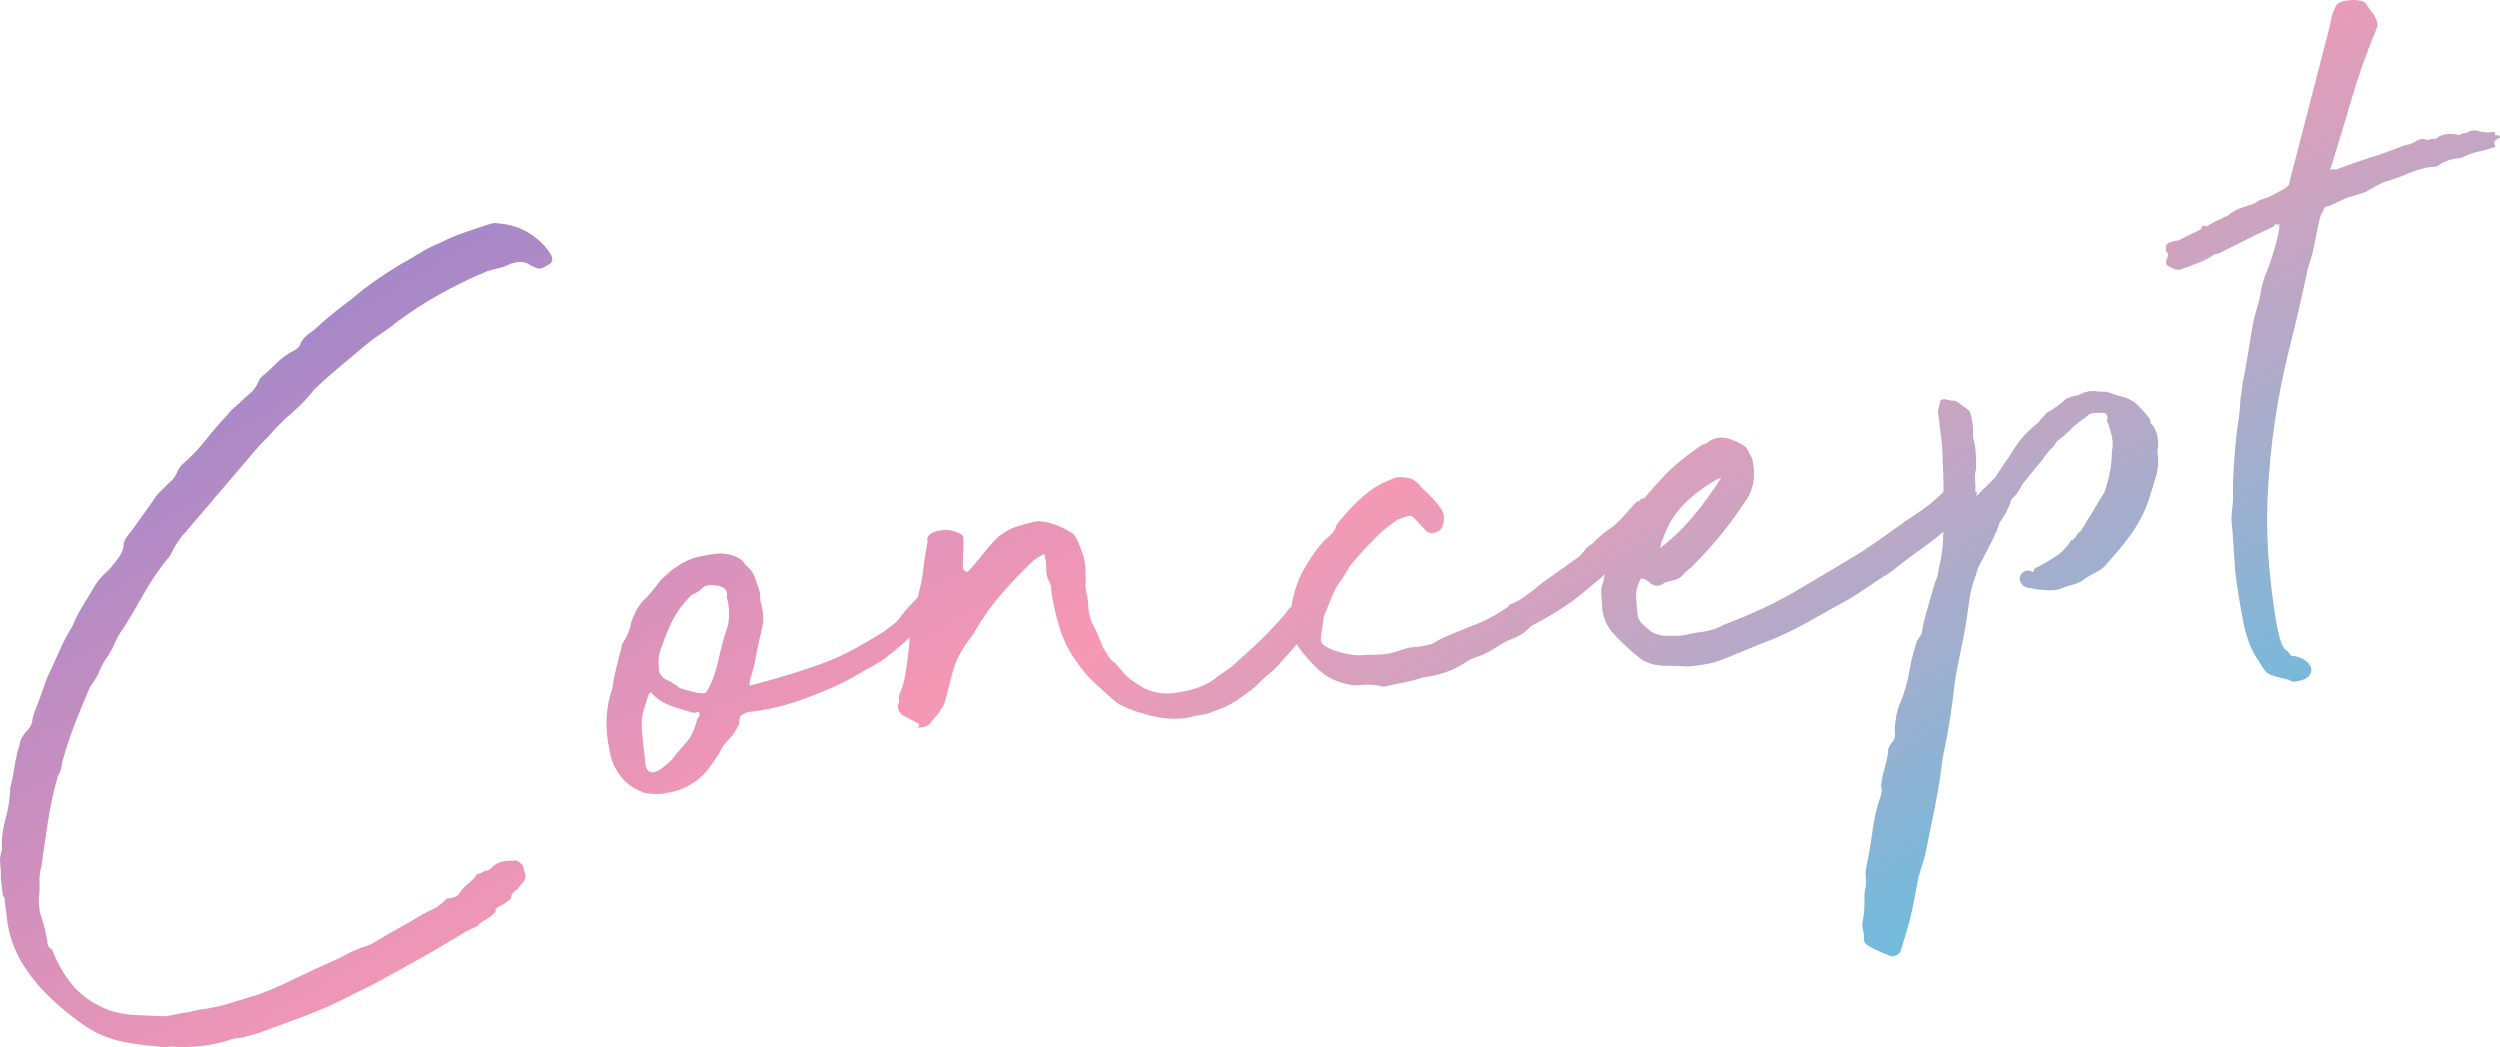
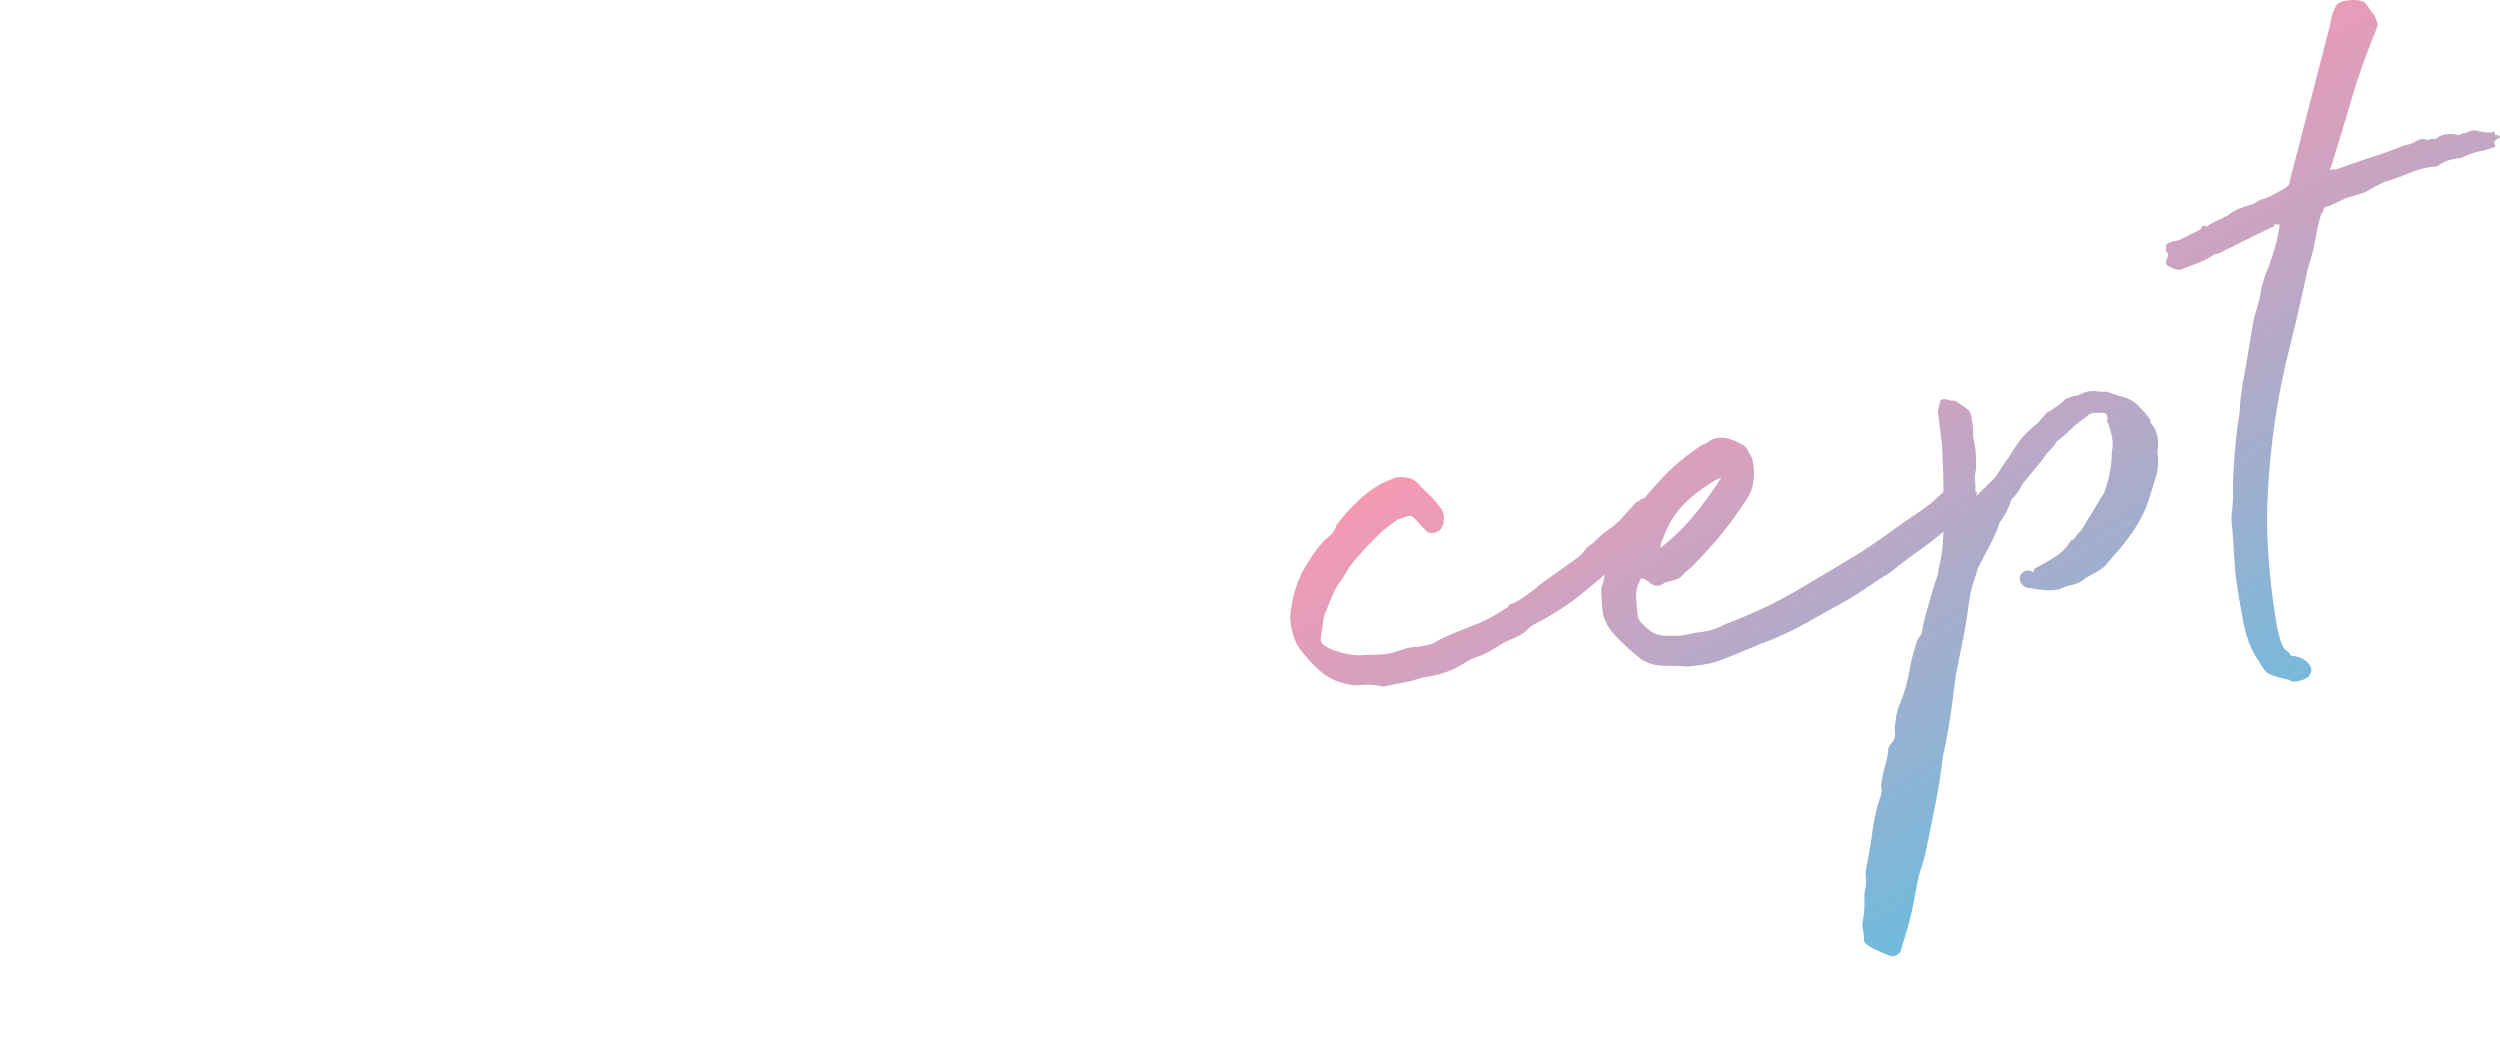
<svg xmlns="http://www.w3.org/2000/svg" id="_レイヤー_2" viewBox="0 0 719.2 301.3">
  <defs>
    <style>.cls-1{fill:url(#_新規グラデーションスウォッチ_1);stroke-width:0px;}</style>
    <linearGradient id="_新規グラデーションスウォッチ_1" x1="458.95" y1="324.81" x2="265.27" y2="-10.65" gradientUnits="userSpaceOnUse">
      <stop offset="0" stop-color="#70bbdd" />
      <stop offset=".5" stop-color="#f798b3" />
      <stop offset="1" stop-color="#a688c8" />
    </linearGradient>
  </defs>
  <g id="text">
-     <path class="cls-1" d="m.88,257.99l-.63-5.18c.03-1.53-.03-2.95-.19-4.25-.16-1.29,0-2.63.5-4-.15-3.04.19-6.04,1.03-8.99.84-2.95,1.29-5.96,1.36-9.03.46-1.59.81-3.22,1.04-4.89.23-1.67.57-3.4,1-5.21.16-.46.32-.97.47-1.54.15-.56.29-1.19.43-1.86.52-1.16,1.21-2.17,2.09-3.05.88-.87,1.34-1.97,1.4-3.29.3-1.13.62-2.1.96-2.91.34-.81.67-1.67,1-2.59l2.2-6.18c1.22-2.56,2.38-5.1,3.5-7.65,1.11-2.54,2.4-5,3.86-7.37.84-2.07,1.86-4.06,3.05-5.96,1.19-1.9,2.33-3.79,3.41-5.67.92-1.43,1.97-2.65,3.16-3.67.59-.51,1.18-1.13,1.74-1.86.57-.73,1.04-1.33,1.42-1.82,1.14-1.45,1.74-2.73,1.83-3.84.08-1.1.41-2.02.98-2.75.57-.73,1.14-1.45,1.71-2.18l5.88-8.27c.54-.94,1.2-1.79,1.99-2.54.78-.75,1.66-1.62,2.64-2.62,1-.78,1.71-1.69,2.13-2.72.42-1.04,1.02-1.93,1.81-2.68,2.38-2.04,4.51-4.27,6.41-6.69,1.89-2.42,4-4.87,6.33-7.34.75-.97,1.53-1.77,2.33-2.42.79-.64,1.68-1.46,2.65-2.46.6-.51,1.19-1.02,1.78-1.53.59-.51,1.16-1.24,1.7-2.18l1.06-2.1c1.59-1.29,3.12-2.68,4.58-4.17,1.46-1.49,3.32-2.81,5.59-3.97.81-.53,1.28-1.14,1.42-1.82.7-1.4,1.98-2.65,3.81-3.75,1.57-1.51,3.29-3.03,5.19-4.58,1.89-1.54,3.74-2.97,5.55-4.29,2.38-2.04,4.73-3.86,7.05-5.46,2.32-1.6,4.6-3.08,6.84-4.45,2.05-1.12,3.94-2.23,5.67-3.32,1.73-1.08,3.74-2.1,6.03-3.04,2.27-1.15,4.61-2.15,7.02-2.99,2.41-.84,4.78-1.62,7.1-2.35.83-.32,1.59-.41,2.27-.28,3.53.23,6.66,1.21,9.39,2.96,2.73,1.75,4.79,3.85,6.19,6.3.59,1.24.26,2.16-.98,2.75-.41.27-.92.55-1.54.84-.62.3-1.28.27-1.98-.09-.92-.32-1.62-.67-2.1-1.06-1.19-.73-2.94-.73-5.26-.01-1.03.57-2.13.97-3.3,1.22-1.17.26-2.29.56-3.34.9-9.58,4.02-18.09,8.78-25.51,14.29-1.6,1.29-3.2,2.48-4.82,3.55-1.62,1.08-3.23,2.26-4.82,3.55-2.38,2.05-4.81,4.09-7.29,6.15-2.49,2.06-4.9,4.21-7.25,6.47-1.89,2.42-4.03,4.65-6.41,6.7-2.38,2.05-4.62,4.29-6.73,6.74l-2.92,2.98-21.25,24.93c-.79.75-1.81,2.19-3.08,4.32l-1.06,2.1c-2.87,3.42-5.29,6.89-7.26,10.41-1.98,3.53-4.06,7.07-6.26,10.62-.95,1.21-1.72,2.51-2.31,3.9-.6,1.39-1.26,2.67-1.99,3.86-.95,1.21-1.76,2.63-2.44,4.24-.68,1.62-1.58,3.15-2.72,4.6-1.54,3.47-3.03,7.05-4.44,10.72-1.41,3.68-2.65,7.44-3.71,11.29-.06,1.32-.45,2.58-1.18,3.76-1.23,4.31-2.18,8.64-2.84,12.99-.67,4.35-1.3,8.65-1.87,12.87-.46,1.59-.66,3.15-.58,4.67.07,1.53,0,3.18-.21,4.95-.03,1.54.15,3.05.55,4.53,1.02,2.94,1.68,5.71,2,8.29.11.86.5,1.37,1.17,1.5,1.9,4.81,4.36,8.78,7.37,11.91,1.23,1.16,2.57,2.21,3.99,3.12,1.43.92,3.18,1.8,5.25,2.64,2.5.79,5.13,1.24,7.88,1.34,2.75.1,5.45.21,8.09.32,1.08-.13,2.15-.31,3.21-.56,1.06-.24,2.13-.43,3.22-.56.43-.05.97-.17,1.6-.36.63-.19,1.27-.32,1.92-.4,3.02-.37,5.96-1,8.8-1.9,2.85-.89,5.54-1.71,8.07-2.46,3.56-1.31,7.09-2.84,10.6-4.58,3.51-1.74,7.03-3.37,10.57-4.91,1.46-.61,2.8-1.27,4.03-1.97,1.23-.69,2.68-1.36,4.35-2.01,1.7-.42,3.16-1.04,4.37-1.85,2.24-1.37,4.39-2.61,6.44-3.74,2.05-1.12,4.2-2.37,6.44-3.74,1.02-.56,2.16-1.14,3.4-1.73,1.24-.59,2.35-1.38,3.32-2.38l.89-.77c1.75,0,2.94-.52,3.58-1.59.63-1.06,1.66-2.12,3.06-3.17.78-.75,1.27-1.25,1.46-1.49.19-.24.28-.41.26-.52-.01-.11.14-.18.46-.22s1-.34,2.02-.9c.86-.1,1.48-.4,1.86-.88,1.35-1.48,3.35-2.16,5.99-2.05l.65-.08c.43-.05.89.11,1.37.49.48.38.86.77,1.13,1.18.05.44.16.91.34,1.44.17.53.29,1.01.34,1.44.03.22-.02.33-.12.34-.11.01-.15.13-.12.34l.04.32-1.99,2.54c-1,.78-1.59,1.34-1.76,1.69-.18.35-.25.64-.22.85.03.22-.06.39-.26.52-.21.14-.81.59-1.8,1.37-1.86.88-2.67,1.48-2.41,1.77.25.3-.32.97-1.72,2.02-1.84,1.1-2.85,1.78-3.04,2.01-.19.24-.23.36-.12.34.11-.01,0,.06-.3.2-.31.15-1.4.66-3.26,1.55l-2.75,1.65c-4.08,2.47-8.01,4.76-11.8,6.86-3.8,2.11-7.74,4.29-11.84,6.54l-6.19,3.06c-4.32,2.28-8.83,4.31-13.54,6.09-4.71,1.78-9.37,3.5-13.98,5.16l-4.45,1.2c-.43.05-1.03.13-1.78.22-.76.09-1.44.28-2.06.58-5.07,1.49-10.14,2.11-15.21,1.86-.67-.14-1.88-.1-3.6.11-1.57-.25-3.17-.43-4.83-.56s-3.5-.39-5.52-.8c-4.48-.77-8.44-2.3-11.9-4.62-3.46-2.31-6.92-5.12-10.39-8.42-3.23-3.1-5.94-6.5-8.14-10.17-2.23-3.88-3.59-7.88-4.09-11.98l-.83-6.8-.32.04Z" />
-     <path class="cls-1" d="m218.69,172.56c.8,2.97,1.07,5.18.81,6.63-.26,1.46-.61,3.09-1.04,4.89-.57,2.48-.95,4.33-1.13,5.56-.18,1.23-.66,3.09-1.45,5.6.03.22-.04.55-.21,1.01-.16.46-.12.79.12.97,4.66-1.23,8.74-2.38,12.22-3.46s6.68-2.18,9.61-3.31c2.92-1.12,5.67-2.39,8.24-3.8,2.56-1.41,5.37-3.06,8.42-4.97,1.4-1.04,2.36-1.77,2.86-2.16.5-.39.94-.82,1.32-1.31.38-.48.9-1.15,1.56-2,.66-.85,1.97-2.26,3.91-4.26.21-.03.36-.15.45-.38.08-.23.23-.36.45-.38.38-.48,1.15-.91,2.31-1.27,1.16-.36,2.09-.36,2.79-.01.26.41.29.62.08.65-.22.03-.1.12.36.28.03.22.41.28,1.17.18.75-.09,1.04-.01.85.22-.25,3.31-1.72,5.69-4.39,7.1-1.16,1.24-2,2-2.51,2.28-.51.28-1.47.95-2.88,1.99-2.57,2.29-4.4,3.88-5.49,4.78-1.1.9-1.99,1.61-2.69,2.14-.71.53-1.57,1.07-2.59,1.63-1.03.57-2.77,1.54-5.22,2.94-3.05,1.91-7.51,3.99-13.36,6.23-5.86,2.25-11.27,3.68-16.23,4.28-.44.05-.92.11-1.46.18-.54.07-1.01.24-1.42.5-.84.32-1.28.71-1.34,1.15-.06.45-.14,1.12-.25,2-.87,1.86-1.85,3.29-2.92,4.3-1.08,1.01-2.06,2.44-2.92,4.3l-2.23,3.23c-1.49,2.15-3.35,3.92-5.59,5.28-2.24,1.37-4.55,2.2-6.92,2.49-1.05.35-2.46.47-4.23.35-1.77-.11-2.89-.35-3.38-.74-2.53-1-4.59-2.61-6.17-4.83-1.58-2.21-2.52-4.51-2.81-6.88-1.44-6.39-1.18-12.33.77-17.83.22-1.78.51-3.4.88-4.87.37-1.47.77-3.1,1.21-4.91.33-.91.51-1.65.55-2.2.04-.55.25-1.07.63-1.56,1.11-1.67,1.86-3.62,2.24-5.86,1.16-2.99,2.39-5.05,3.67-6.2,1.28-1.14,2.86-3.03,4.73-5.67l2.96-2.66c2.81-2.09,5.28-3.38,7.41-3.86,1.7-.42,3.3-.73,4.81-.92,1.51-.18,2.6-.21,3.28-.07,1.1.09,2.23.38,3.39.9,1.16.52,2.01,1.29,2.58,2.31,1.21.95,2.06,2.05,2.54,3.3.48,1.25.9,2.41,1.25,3.46.32.84.45,1.92.4,3.24Zm-33.16,45.77c.17,5.02,2.71,5.14,7.6.38,1.51-1.94,2.95-3.65,4.3-5.12,1.35-1.48,2.39-3.68,3.13-6.62.38-.48.6-.89.67-1.23.07-.34.03-.6-.1-.81-.14-.2-.62-.14-1.46.18-1.13-.3-3.06-.88-5.8-1.75-2.73-.87-4.87-2.2-6.4-3.98-.27-.4-.57-.2-.91.6-.34.81-.58,1.55-.71,2.22-1,2.53-1.4,5.1-1.19,7.7.21,2.6.46,5.09.75,7.46l.12.97Zm23.54-46.56c.44-1.8-.47-2.9-2.7-3.28-2.24-.38-3.74-.09-4.49.88-.79.75-1.7,1.31-2.75,1.65-2.35,2.26-4.19,4.67-5.52,7.24-1.33,2.57-2.39,5.11-3.17,7.61-.87,1.86-1.17,3.87-.9,6.02-.2,1.99.96,3.39,3.47,4.17.03.22.33.45.91.71.58.26,1,.59,1.27.99.7.35,2.12.78,4.26,1.28,2.14.51,3.4.52,3.78.03,1.46-2.36,2.62-5.46,3.46-9.29.85-3.82,1.76-7.11,2.73-9.86.54-2.69.43-5.42-.34-8.17Z" />
-     <path class="cls-1" d="m348.33,196.12c1.59-1.29,2.95-2.27,4.07-2.96,1.12-.68,2.46-1.78,4.03-3.29,4.75-4.08,9.15-8.45,13.18-13.11.73-1.18,1.45-1.98,2.17-2.4.71-.42,1.44-1.21,2.17-2.4l2.23-3.23c.32-.91.59-1.39.81-1.41.21-.03.57-.73,1.06-2.1l-.08-.65c-.03-.21.39-.38,1.25-.48.38-.48.96-.66,1.74-.54.78.13,1.42.43,1.92.92.5.49.89,1.04,1.19,1.66.29.62.27,1.28-.09,1.98-.06,1.32-.1,1.87-.13,1.66-.03-.21-.41.27-1.14,1.45-.3,1.14-.59,1.88-.88,2.24s-.87,1.37-1.77,3.01c-2.09,2.67-3.88,4.97-5.4,6.9-1.52,1.94-3.53,4.27-6.04,6.98-.95,1.21-2.07,2.34-3.36,3.37-1.3,1.04-2.53,2.17-3.69,3.41-1.78,1.53-3.69,2.97-5.71,4.31-2.03,1.35-4.2,2.38-6.52,3.1-1.24.59-2.51.96-3.8,1.12-1.29.16-2.47.42-3.52.76-3.43.64-7.17.44-11.24-.6-4.07-1.03-7.29-2.28-9.65-3.75-2.21-1.92-4.3-3.8-6.27-5.64-1.98-1.84-3.77-3.97-5.38-6.4-2.1-2.81-3.71-6.17-4.85-10.08-1.14-3.91-1.89-7.37-2.26-10.4.16-.46-.05-1.31-.64-2.55-.57-1.02-.81-2.14-.74-3.36.07-1.21-.07-2.34-.42-3.4.19-.24.16-.46-.08-.65-.24-.19-.46-.16-.65.08-1.24.59-2.3,1.32-3.18,2.2-.88.88-1.71,1.69-2.49,2.44-2.73,2.75-5.29,5.57-7.67,8.49-2.38,2.92-4.56,6.14-6.54,9.67-1.7,2.18-3.18,4.44-4.43,6.78-.36.7-.73,1.68-1.12,2.93-.4,1.25-.78,2.61-1.14,4.08-.37,1.47-.74,2.94-1.1,4.4-.37,1.47-.83,2.57-1.4,3.29-.36.7-.82,1.36-1.4,1.98-.58.62-1.16,1.29-1.72,2.02-.36.7-1.29,1.14-2.79,1.33-.86.1-1.09.02-.69-.25.4-.26.37-.59-.12-.97l-4.56-2.4c-1.24-1.16-1.5-2.44-.8-3.84-.16-1.29-.05-2.18.33-2.67.68-1.61,1.2-3.6,1.57-5.94.37-2.34.68-4.79.91-7.34.23-2.54.54-4.99.91-7.34.37-2.34.88-4.43,1.53-6.26l.86-3.72c.16-.46.33-1.3.51-2.53.18-1.22.35-2.51.51-3.84.17-1.33.34-2.56.54-3.68.19-1.12.35-2.01.49-2.69-.38-1.27.38-2.23,2.27-2.91,2.97-.8,5.53-.46,7.68,1.03.24.19.37.78.38,1.76,0,.98-.02,2.09-.09,3.3-.07,1.21-.1,2.31-.09,3.3,0,.98.14,1.57.38,1.76.51.59.95.65,1.33.17,1.35-1.48,2.78-3.18,4.3-5.12,1.51-1.93,2.96-3.53,4.34-4.8,1.59-1.29,3.23-2.2,4.92-2.74,1.68-.53,3.38-1.01,5.08-1.44l1.62-.2c3.1.28,6.08,1.34,8.93,3.18.91.33,1.69,1.33,2.34,3,.61,1.46,1.11,2.82,1.49,4.09.37,1.27.53,2.56.47,3.88.16,1.29.19,2.44.09,3.44-.1,1,.07,2.35.49,4.04l.28,2.27c.07,2.4.6,4.52,1.6,6.37.99,1.85,1.83,3.83,2.53,5.93.54.81,1.08,1.67,1.63,2.59.55.92,1.18,1.55,1.88,1.91,1.02,1.19,1.91,2.23,2.68,3.12.77.89,1.74,1.71,2.93,2.43,3.39,2.65,7.19,3.72,11.39,3.2,4.21-.51,7.74-1.6,10.6-3.27Z" />
    <path class="cls-1" d="m398.1,197.58c-1.13-.3-2.25-.49-3.35-.58-1.11-.08-2.2-.06-3.27.07-.65.08-1.25.1-1.8.06-.55-.04-1.16-.13-1.84-.27-2.69-.54-4.94-1.47-6.75-2.79-1.8-1.31-3.61-3.06-5.41-5.25-1.5-1.57-2.58-3.18-3.22-4.86-.99-2.72-1.4-5.19-1.23-7.4.2-1.99.56-3.95,1.09-5.88.53-1.92,1.23-3.81,2.1-5.68.89-1.64,1.85-3.23,2.86-4.78,1.01-1.55,2.2-3.06,3.55-4.54.59-.51,1.28-1.14,2.07-1.9.78-.75,1.32-1.69,1.63-2.83,1.89-2.42,3.87-4.63,5.92-6.64,2.05-2,4.31-3.7,6.77-5.1,1.24-.59,2.7-1.2,4.37-1.85,1.29-.16,2.56-.09,3.8.19,1.24.29,2.38,1.14,3.43,2.54.99.98,1.99,1.95,2.98,2.92.99.98,1.89,2.07,2.7,3.28.78,1,1.04,2.28.8,3.84-.25,1.56-.9,2.52-1.95,2.87-1.46.62-2.58.43-3.36-.58l-3.02-3.24c-.51-.59-1.09-.85-1.74-.77l-3.16,1.04-4.21,3.14c-1.57,1.51-3.18,3.13-4.83,4.86-1.65,1.74-3.23,3.57-4.75,5.51l-1.91,3.19c-1.33,1.7-2.37,3.47-3.13,5.31-.76,1.85-1.56,3.8-2.4,5.88l-.87,6.35c-.11.89.37,1.65,1.43,2.29,1.06.64,2.16,1.11,3.29,1.4.91.33,2.1.62,3.56.88,1.45.26,2.72.33,3.8.19,2.4-.07,4.25-.14,5.56-.19,1.31-.05,3.01-.42,5.12-1.12,1.67-.64,3.05-.97,4.15-1,1.09-.02,2.48-.25,4.19-.68.43-.05.9-.22,1.42-.5.51-.28.97-.55,1.38-.83,3.1-1.47,6.38-2.86,9.84-4.16,3.45-1.29,6.69-3,9.72-5.13.21-.03.41-.21.59-.56.17-.35.48-.55.91-.6,1.05-.34,2.48-1.18,4.29-2.5,1.81-1.31,3.1-2.35,3.89-3.1l10.57-7.53c.81-.54,1.49-1.22,2.05-2.06.56-.83,1.34-1.53,2.37-2.1,1.94-1.99,3.58-3.39,4.9-4.21,1.32-.82,3.04-2.45,5.15-4.9l2.31-2.58c.19-.24.39-.38.61-.4.43-.05.63-.19.61-.4.6-.51,1.23-.69,1.9-.56,1.35.28,2.17,1.6,2.46,3.97.03.22.12.53.28.95.16.42.04.77-.37,1.03-.27,1.35-1.28,2.95-3.02,4.8-1.74,1.86-3.12,3.17-4.11,3.95-.57.73-.94,1.32-1.1,1.78-.19.24-.68.74-1.46,1.49-.22.03-.37.16-.45.38-.08.23-.23.36-.45.38-3.16,2.8-6.64,5.74-10.42,8.83-3.78,3.09-8.45,6.07-14.01,8.94-.41.27-.81.59-1.2.97-.39.38-.88.82-1.48,1.33-.81.54-1.79,1.04-2.94,1.51-1.15.47-2.23.99-3.26,1.55-1.21.81-2.44,1.56-3.67,2.25-1.23.7-2.48,1.24-3.75,1.61-1.05.35-1.99.79-2.79,1.33-.81.54-1.73,1.09-2.75,1.65-2.89,1.45-6.17,2.4-9.83,2.84-1.89.67-3.8,1.18-5.73,1.52-1.93.35-3.74.74-5.44,1.16Z" />
    <path class="cls-1" d="m486.06,191.75c-2.43-.14-4.9-.22-7.42-.24-2.52-.02-4.74-.68-6.65-1.98-2.66-2.08-5.19-4.4-7.58-6.96-2.39-2.55-3.58-5.58-3.58-9.09-.05-.43-.11-1.35-.17-2.77-.06-1.41.1-2.36.47-2.85l.41-2.02c.77-2.72,1.31-4.54,1.63-5.45.33-.91,1.1-2.65,2.32-5.21,2.98-6.06,7.09-11.81,12.34-17.27,1.54-1.72,3.3-3.41,5.29-5.08,1.98-1.66,4.2-3.3,6.62-4.92.65-.08,1.47-.51,2.47-1.29,1.64-.86,3.44-.96,5.38-.33,1.94.64,3.51,1.43,4.72,2.38l1.69,3.08c1.28,5.1.5,9.46-2.34,13.09-2.03,3.1-4.24,6.1-6.61,9.02-2.38,2.92-4.94,5.75-7.67,8.49-.38.49-.92.99-1.62,1.51-.71.53-1.25,1.03-1.62,1.51-.57.73-1.33,1.2-2.29,1.43-.96.23-1.96.52-3.01.86-1.6,1.29-3.14,1.15-4.65-.42l-1.41-.81-.65.08c-.22.03-.31.15-.28.36-.9,1.64-1.28,3.44-1.15,5.4.13,1.96.29,3.69.47,5.2.34,1.06,1.25,2.15,2.7,3.28.99.98,2.11,1.6,3.35,1.89,1.24.29,2.4.36,3.48.23.89.11,2.09.07,3.6-.11,1.7-.42,3.57-.77,5.62-1.02,2.05-.25,4.1-.94,6.15-2.07,7.74-2.92,14.68-6.17,20.81-9.77,6.13-3.59,12.35-7.31,18.67-11.15,3.24-2.15,6.22-4.21,8.93-6.18s5.49-3.9,8.33-5.78c1.81-1.31,2.91-2.16,3.3-2.54.39-.38,1.57-1.45,3.55-3.23.95-1.21,1.48-1.77,1.6-1.67.12.1,1-.29,2.65-1.15.38-.48.53-.56.47-.22-.07.34.04.82.34,1.44.32.84.72,1.83,1.19,2.97.47,1.15.31,2.1-.47,2.85-1.33,1.7-1.88,2.58-1.64,2.66.23.08-.34.86-1.68,2.34-2.95,2.77-5.93,5.22-8.96,7.34-3.02,2.12-6.13,4.48-9.32,7.05-2.25,1.37-4.32,2.72-6.24,4.05-1.92,1.33-3.79,2.55-5.63,3.64-4.11,2.26-8.26,4.57-12.45,6.94-4.2,2.38-8.61,4.39-13.22,6.05l-9.07,3.74c-2.3.94-4.08,1.54-5.36,1.81-1.28.27-3.22.56-5.81.87Zm-8.44-34.11c3.4-2.6,6.54-5.61,9.4-9.03,2.87-3.41,5.58-7.14,8.16-11.18-.22.03-.43.11-.63.24-.2.14-.41.22-.63.24-3.89,2.23-7.14,4.71-9.76,7.43-2.62,2.73-4.57,6.03-5.85,9.91-.22.03-.45.83-.69,2.38Z" />
    <path class="cls-1" d="m567.67,125.94c.4,1.49.64,2.99.72,4.51.07,1.53.1,3.06.07,4.59-.3,1.13-.39,2.18-.27,3.15.12.97.13,2.01.05,3.11l.36.28c.21-.03.23.14.06.49-.18.35-.16.51.06.49l5.27-5.24,3.04-4.64.85-1.09c1.27-2.13,2.43-3.85,3.47-5.19,1.04-1.33,2.65-2.9,4.85-4.7l2.59-2.94c1.03-.56,1.99-1.17,2.9-1.83.91-.66,1.75-1.36,2.53-2.12,1.24-.59,2.4-.95,3.48-1.08l2.19-.92c1.27-.37,2.58-.42,3.92-.15l2.3.05,2.06.73,2.38.69c1.8.44,3.33,1.29,4.58,2.56,1.25,1.27,2.4,2.61,3.45,4.01l.12.97c.99.98,1.64,2.26,1.95,3.87.3,1.6.31,2.97,0,4.1.13,1.08.2,2.11.21,3.09,0,.98-.12,2.15-.39,3.5-.77,2.72-1.59,5.4-2.47,8.02-.88,2.63-2.25,5.37-4.09,8.22-1.3,1.91-2.62,3.66-3.96,5.25-1.34,1.59-2.87,3.36-4.6,5.33-1,.78-2.07,1.46-3.2,2.03-1.14.58-2.2,1.25-3.2,2.03-1.03.57-2.02.96-2.97,1.19-.96.23-1.86.5-2.69.82-.81.54-2.21.76-4.19.68-1.98-.09-3.54-.28-4.67-.58-1.32-.05-2.24-.43-2.77-1.14-.53-.7-.72-1.39-.58-2.06.13-.67.56-1.22,1.28-1.63.71-.42,1.54-.35,2.49.19.38-.48.46-.66.26-.53-.2.14-.12-.04.26-.52,2.27-1.15,4.31-2.33,6.13-3.54,1.82-1.21,3.28-2.75,4.36-4.64.24.19.65-.08,1.21-.81.54-.94.92-1.43,1.14-1.45.21-.03.87-.98,1.95-2.87.92-1.43,1.79-2.85,2.6-4.26.81-1.41,1.68-2.83,2.6-4.26.65-1.83,1.18-3.76,1.59-5.78.41-2.02.6-4.02.58-5.98.6-2.26.12-5.27-1.43-9.02l.24-.69c-.13-1.08-.63-1.56-1.49-1.46h-2.63c-1.06.34-1.42.44-1.11.29.31-.15-.04.17-1.03.95-1.62,1.08-3.07,2.24-4.34,3.49-1.27,1.25-2.61,2.4-4.01,3.45-.54.94-1.21,1.79-1.99,2.54-.79.75-1.45,1.6-1.99,2.54l-6,7.3c-.68,1.62-1.71,3.06-3.08,4.32-.79,2.51-1.94,4.73-3.45,6.66-.28,1.35-1.21,3.54-2.81,6.58-1.6,3.04-2.75,5.26-3.45,6.66-.3,1.14-.66,2.27-1.06,3.41-.41,1.15-.75,2.39-1.02,3.74-.28,1.35-.55,3.14-.82,5.36-.28,2.22-.65,4.51-1.13,6.87-.48,2.36-.96,4.72-1.43,7.07-.48,2.36-.84,4.32-1.09,5.88-.41,3.78-.9,7.45-1.45,11.01-.55,3.57-1.25,7.27-2.09,11.09-.52,4.66-1.26,9.35-2.22,14.07-.95,4.71-1.91,9.43-2.87,14.14l-1.88,6.14c-.52,2.91-1.05,5.71-1.6,8.41-.54,2.69-1.21,5.29-2,7.8l-1.63,5.45c-1.19,1.02-2.13,1.35-2.83,1-.91-.33-1.95-.75-3.11-1.26-1.16-.52-2.21-1.04-3.15-1.58-1.18-.73-1.63-1.66-1.33-2.79l-.16-1.29c-.34-1.06-.42-2.08-.21-3.09.2-1.01.35-2.07.43-3.17.06-1.32.08-2.53.05-3.62-.02-1.1.12-2.21.41-3.33.08-1.11.07-2.09-.03-2.95-.11-.86,0-1.86.29-2.99.69-3.37,1.25-6.78,1.71-10.23.46-3.45,1.25-6.77,2.39-9.98.3-1.13.3-2.01,0-2.63.22-1.78.56-3.46,1.02-5.05.46-1.59.82-3.16,1.06-4.73l-.08-.65c.33-.91.78-1.68,1.36-2.3.58-.62.79-1.58.63-2.87-.08-.65-.05-1.36.07-2.14.13-.78.25-1.62.35-2.51.28-1.35.67-2.6,1.18-3.76,1.2-2.77,2.11-6.06,2.74-9.86.25-1.56.57-2.97.96-4.22.4-1.25.74-2.44,1.04-3.58l1.38-2.14c.22-1.78.79-4.25,1.72-7.44.92-3.18,1.62-5.56,2.08-7.15.52-1.16.83-2.18.94-3.07.11-.89.32-1.9.62-3.03.13-.67.26-1.4.39-2.18.12-.78.23-1.72.31-2.83l.3-5.62-.11-6.23c.06-3.07.04-5.92-.06-8.53-.11-2.61-.22-5.34-.34-8.17l-1.19-9.71.65-2.71c-.05-.43.35-.7,1.21-.81.46.17.79.23,1.01.21.21-.03.44.06.69.24.86-.11,1.53.03,2.02.41,1.91,1.3,3.05,2.15,3.43,2.54.38.4.74,1.99,1.08,4.79l.03,2.95Z" />
    <path class="cls-1" d="m644.39,116.88c.05-1.32.18-2.54.38-3.66.19-1.12.33-2.23.41-3.34.03.22.17-.4.43-1.86.26-1.45.58-3.3.97-5.54.38-2.23.76-4.53,1.13-6.87.37-2.34.79-4.31,1.25-5.9.79-2.5,1.23-4.26,1.33-5.25.09-1,.54-2.74,1.33-5.25.35-.7.77-1.74,1.26-3.11.49-1.37.96-2.85,1.43-4.44.46-1.59.83-3.06,1.11-4.4.27-1.35.37-2.34.29-2.99l-.28.36-.32.04c-.49-.38-.8-.23-.93.44l-5.59,2.65-8.67,4.34c-1.03.57-1.7.86-2.02.9s-.54.07-.65.08c-.11.01-.27.09-.46.22-.2.14-.71.47-1.52,1.01-1.03.57-2.22,1.09-3.58,1.59-1.36.49-2.88,1.06-4.55,1.71-.86.11-1.88-.21-3.07-.94-.91-.32-1.16-1.01-.74-2.04.42-1.04.51-1.65.27-1.84l-.36-.28c-.4-1.48-.13-2.39.81-2.73.95-.33,1.85-.55,2.71-.66l6.19-3.06c.19-.24.37-.54.55-.89.17-.35.61-.35,1.31,0,1.62-1.07,2.95-1.78,4.01-2.13.81-.53,1.43-.83,1.86-.88,1.19-1.02,2.46-1.78,3.83-2.27,1.36-.49,2.68-.93,3.95-1.3.4-.26.81-.53,1.22-.81.4-.26.82-.43,1.25-.48,1.05-.34,1.99-.74,2.81-1.17.82-.43,1.75-.92,2.77-1.49,1.43-.83,2.12-1.46,2.07-1.9-.03-.21.05-.44.24-.69l-.04-.32,1.35-5.09,9.8-37.98c.16-.46.3-1.07.43-1.86.12-.78.33-1.73.64-2.87l.77-1.74c.3-1.13,1.53-1.83,3.69-2.09,2.15-.26,3.83-.03,5.01.7.27.41.6.91,1.01,1.52.4.61.86,1.21,1.37,1.8.27.41.56,1.03.88,1.86.32.84.3,1.61-.05,2.3-2.88,6.92-5.24,13.56-7.09,19.92-1.85,6.36-3.88,13.07-6.08,20.12-.38.49-.31.64.22.47.52-.17.91-.16,1.15.02,4.4-1.63,7.81-2.81,10.24-3.55,2.43-.73,5.62-1.89,9.59-3.47,1.29-.16,2.44-.57,3.46-1.24,1.01-.67,2.1-.75,3.26-.23.4-.27.94-.39,1.6-.36.66.03,1.18-.2,1.56-.68,1.86-.88,3.82-1.01,5.86-.39.81-.54,1.44-.72,1.9-.56,1.21-.81,2.45-1.01,3.7-.62,1.25.4,2.63.5,4.14.31.4-.27.58-.18.53.26-.06.45.02.65.24.63.65-.08,1.04.04,1.19.35.15.31,0,.49-.42.54-1.03.57-1.4,1.11-1.12,1.61.28.52.31.78.1.81-1.67.65-3.26,1.11-4.75,1.4-1.5.3-3.07.87-4.71,1.73-1.08.13-2.1.31-3.05.54-.96.23-1.95.62-2.98,1.19l-1.21.81c-2.4.08-4.9.66-7.5,1.74-2.61,1.09-5.17,2-7.71,2.75-1.24.59-2.22,1.09-2.94,1.51-.72.42-1.59.91-2.61,1.47l-5.38,1.64-4.66,2.21c-1.08.13-1.65.42-1.7.86-.06.45-.27.91-.65,1.39-.19.24-.46,1.15-.82,2.73-.36,1.58-.7,3.26-1.02,5.05-.33,1.8-.72,3.49-1.19,5.07-.46,1.59-.78,2.61-.94,3.07-1.67,7.87-3.38,15.31-5.16,22.31-1.77,7.01-3.2,14.13-4.28,21.38-1.08,7.25-1.8,14.83-2.14,22.76-.34,7.92.07,16.63,1.23,26.12.63,5.18,1.19,8.89,1.69,11.12.49,2.24.96,3.77,1.38,4.59.43.83.82,1.33,1.17,1.5.35.18.79.67,1.33,1.48,1.32.06,2.51.41,3.58,1.04,1.06.64,1.75,1.38,2.08,2.21.32.84.15,1.68-.51,2.53-.67.85-2.08,1.4-4.23,1.67-.44.05-.89-.11-1.37-.49-3.16-.71-5.14-1.29-5.96-1.73-.82-.44-1.8-1.69-2.92-3.75-2.1-2.81-3.62-6.78-4.58-11.92-.96-5.14-1.67-9.65-2.15-13.53l-.82-12.05c-.26-2.15-.34-3.68-.23-4.57.11-.89.25-2.44.42-4.65-.13-2.83,0-6.73.37-11.71.38-4.97.82-8.91,1.34-11.82l.29-2.99Z" />
  </g>
</svg>